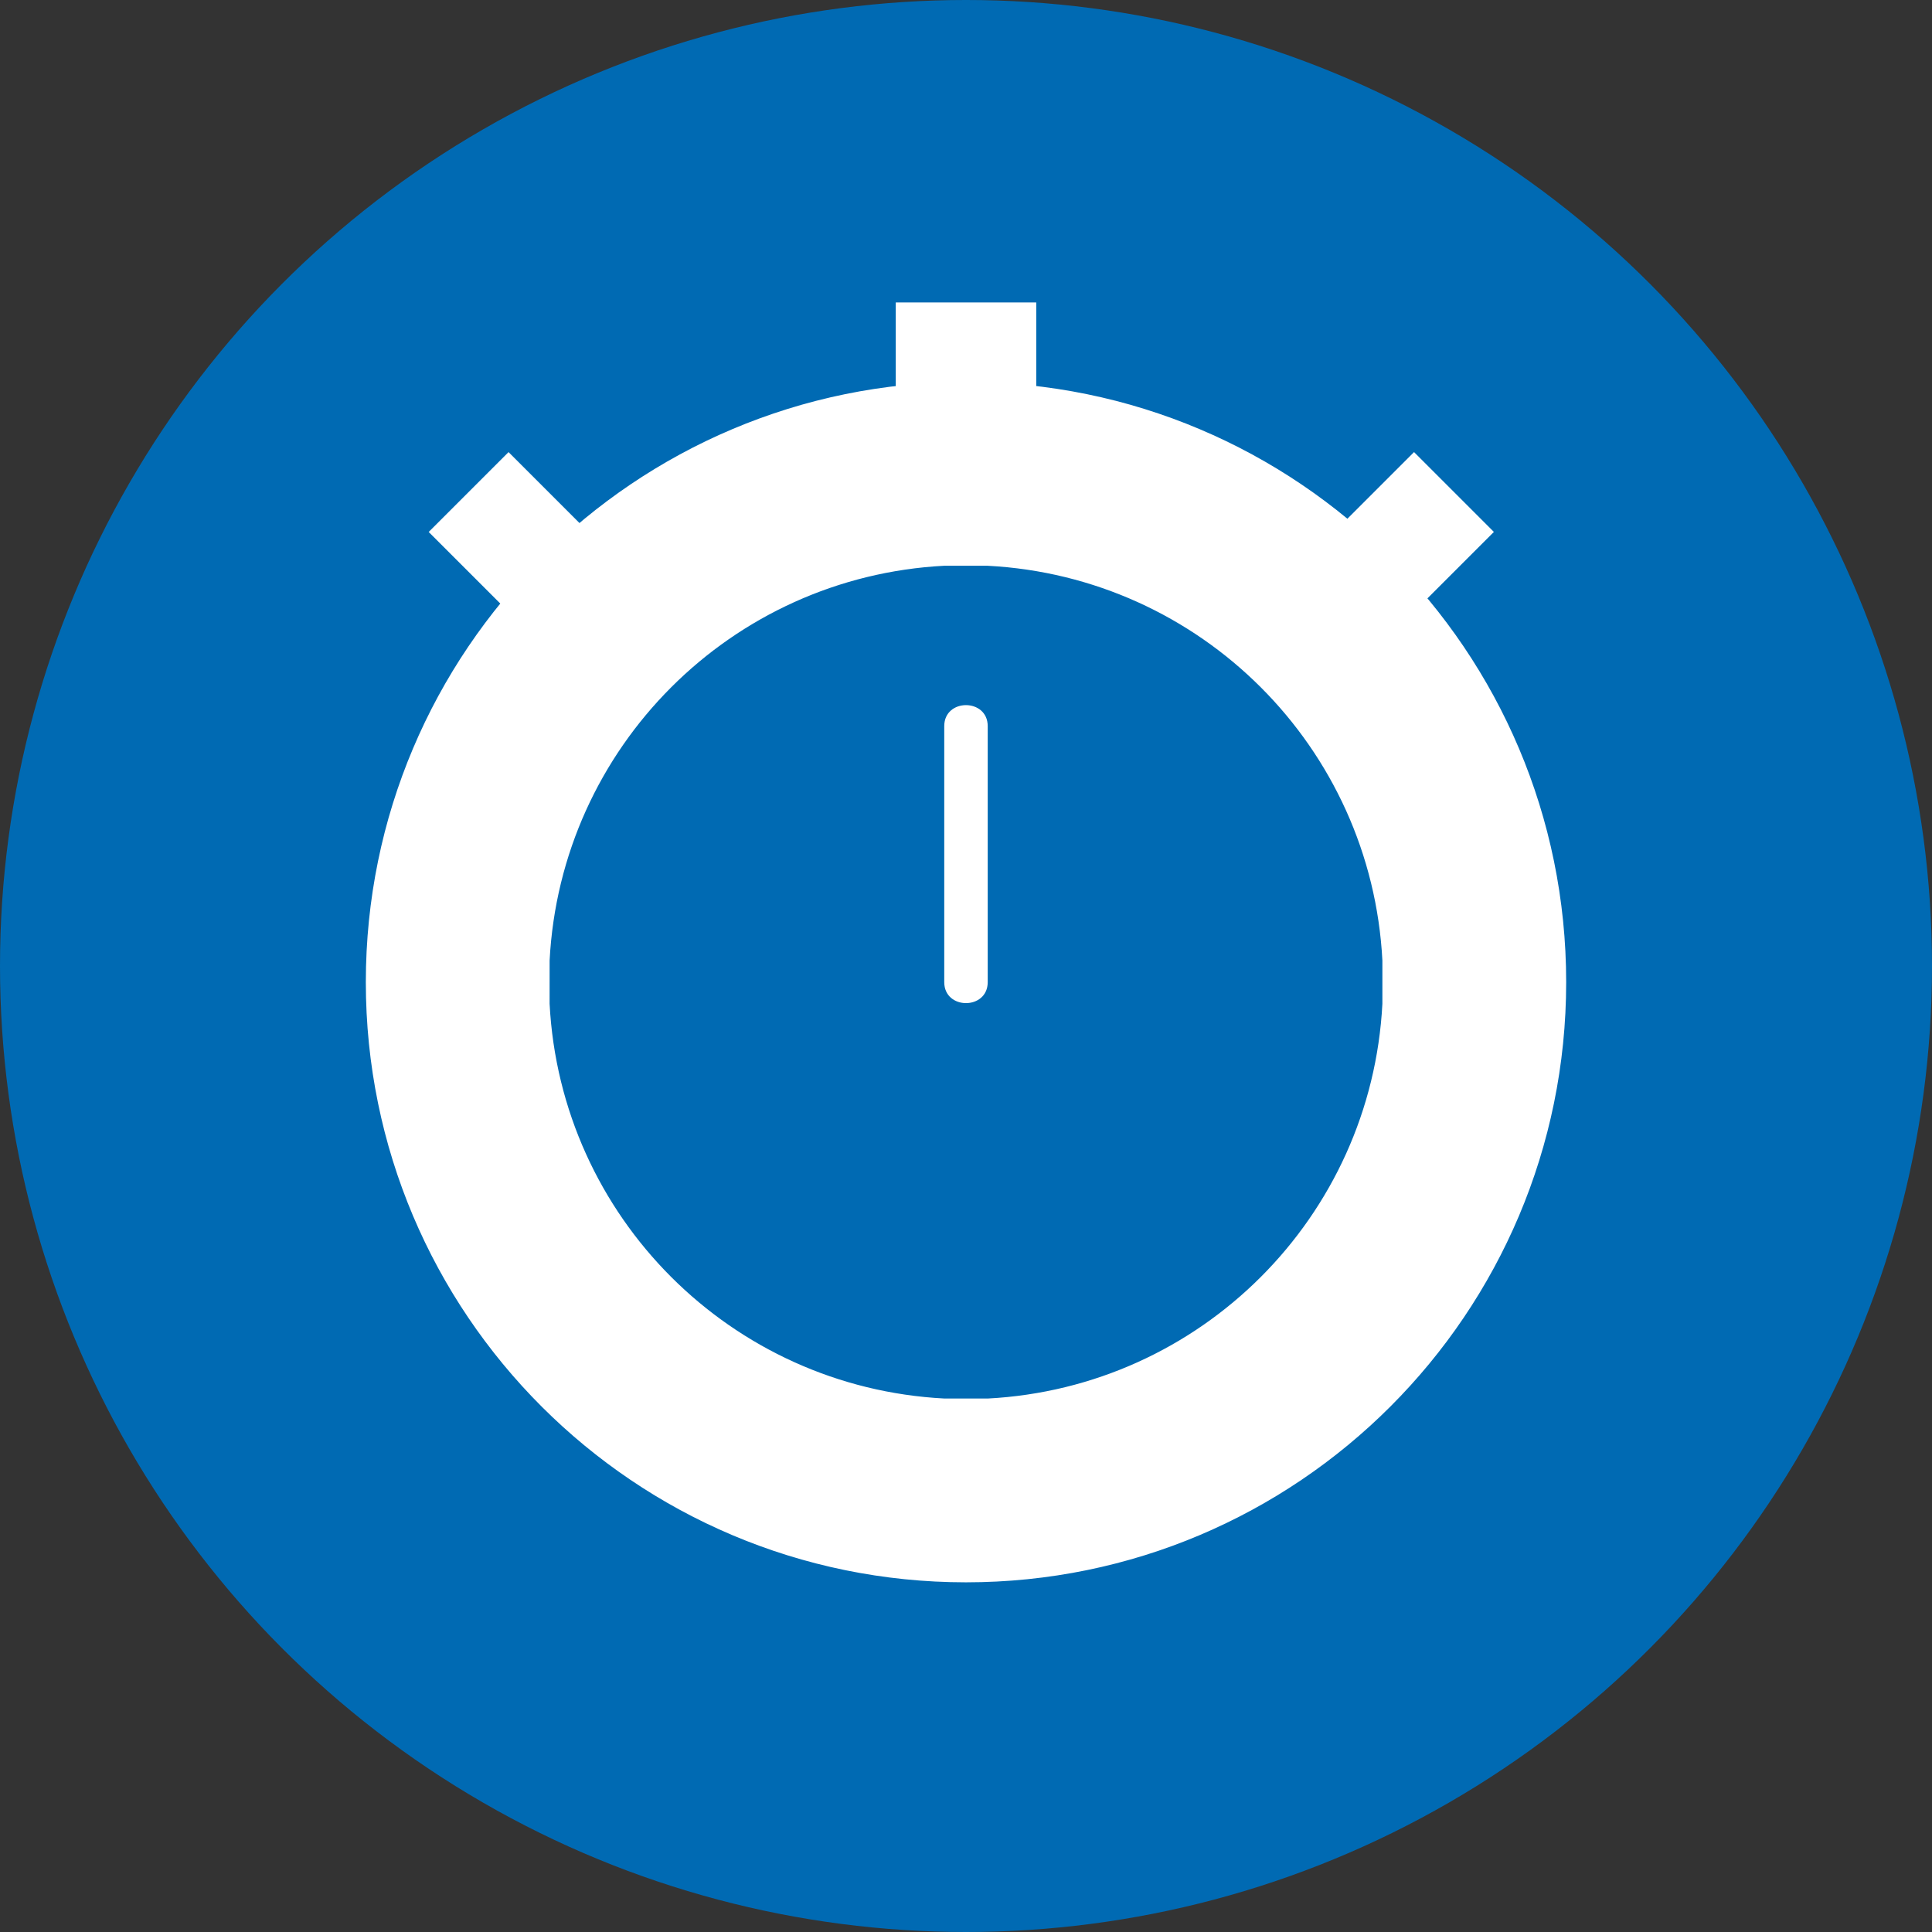
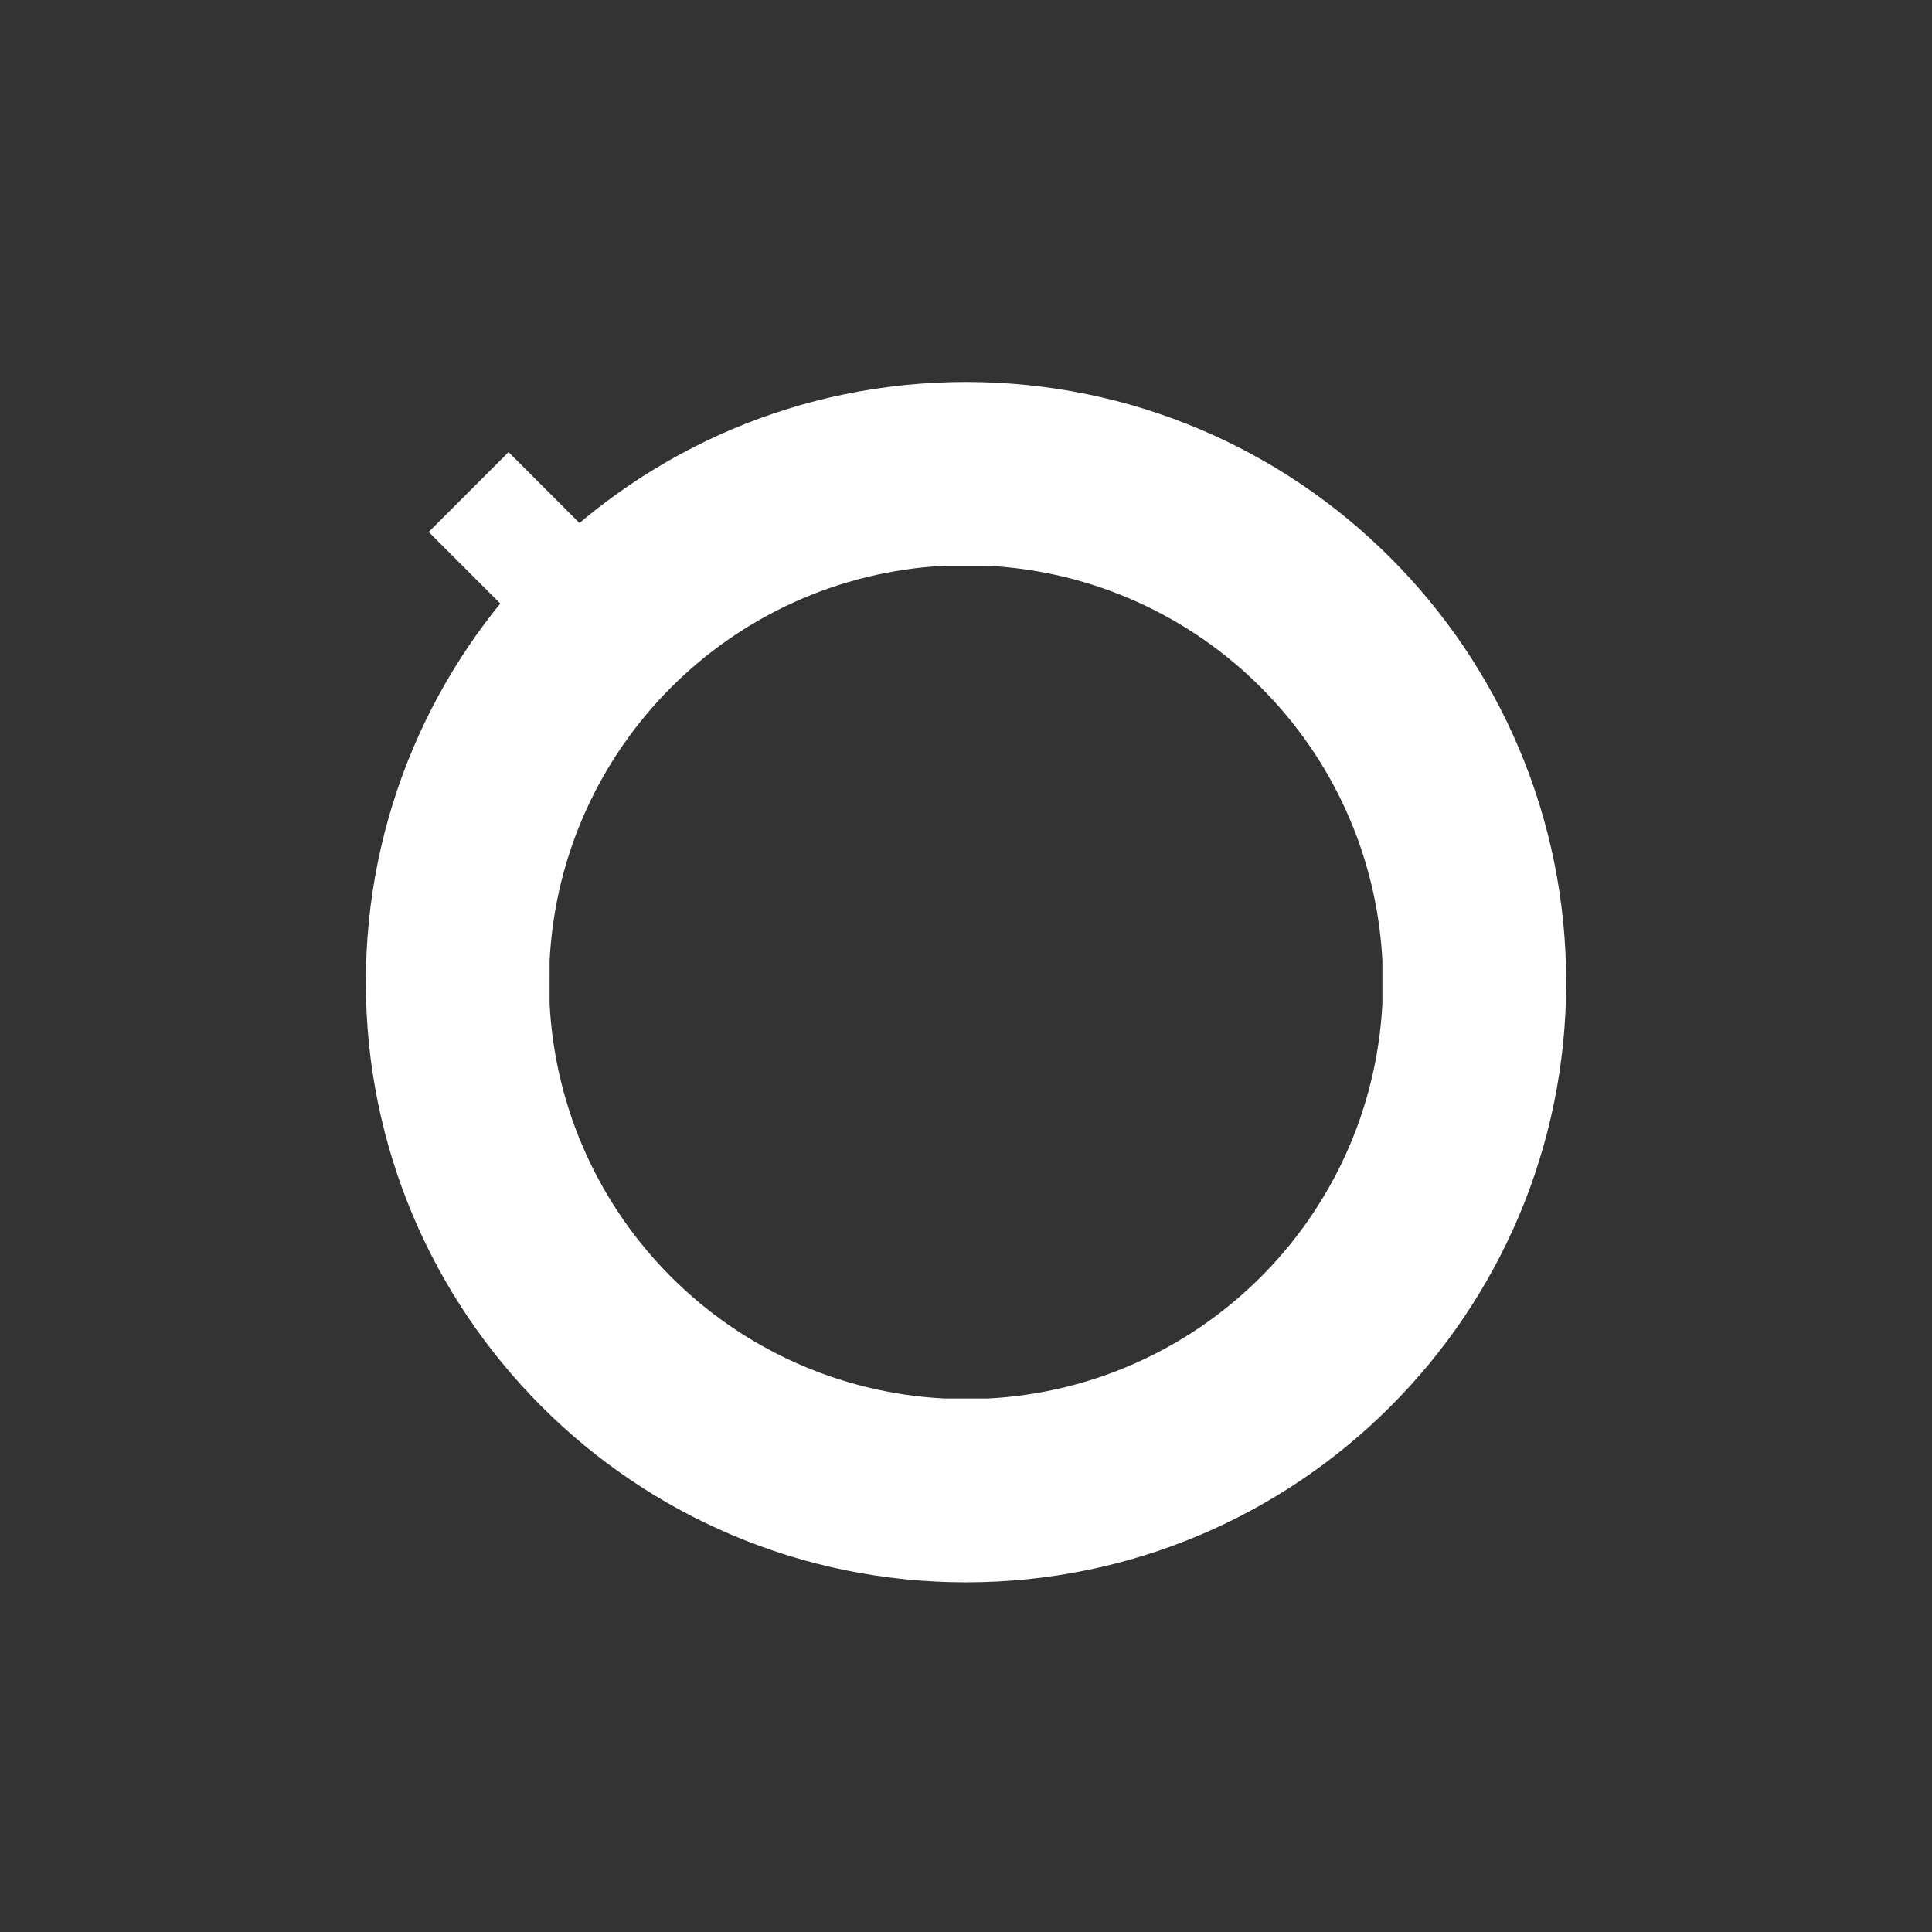
<svg xmlns="http://www.w3.org/2000/svg" id="a" data-name="Ebene 1" viewBox="0 0 100 100">
  <rect x="0" y="0" width="100" height="100" fill="#333333" stroke="none" />
  <defs>
    <style>
      .b {
        fill: #006ab3;
      }

      .c, .d {
        fill: #fff;
      }

      .d {
        stroke: #fff;
        stroke-miterlimit: 10;
        stroke-width: .5px;
      }
    </style>
  </defs>
-   <circle class="b" cx="50" cy="50" r="50" />
  <g>
-     <rect class="c" x="68.929" y="25.165" width="7.414" height="5.845" transform="translate(1.413 59.588) rotate(-45)" />
    <rect class="c" x="23.954" y="24.381" width="5.845" height="7.414" transform="translate(-11.989 27.232) rotate(-45)" />
-     <rect class="c" x="46.364" y="15.655" width="7.272" height="8.128" />
    <path class="d" d="M50,20.021c-17.018,0-30.815,13.796-30.815,30.815s13.796,30.815,30.815,30.815,30.815-13.796,30.815-30.815-13.796-30.815-30.815-30.815Zm1.127,52.617l-2.256-.001c-11.17-.579-20.095-9.505-20.674-20.674l.001-2.256c.579-11.17,9.505-20.096,20.674-20.674l2.256,.001c11.17,.579,20.096,9.505,20.674,20.674v2.256c-.579,11.17-9.506,20.096-20.676,20.674Z" />
-     <path class="c" d="M48.874,37.584v13.251c0,1.448,2.25,1.45,2.25,0v-13.251c0-1.448-2.25-1.45-2.25,0h0Z" />
  </g>
</svg>